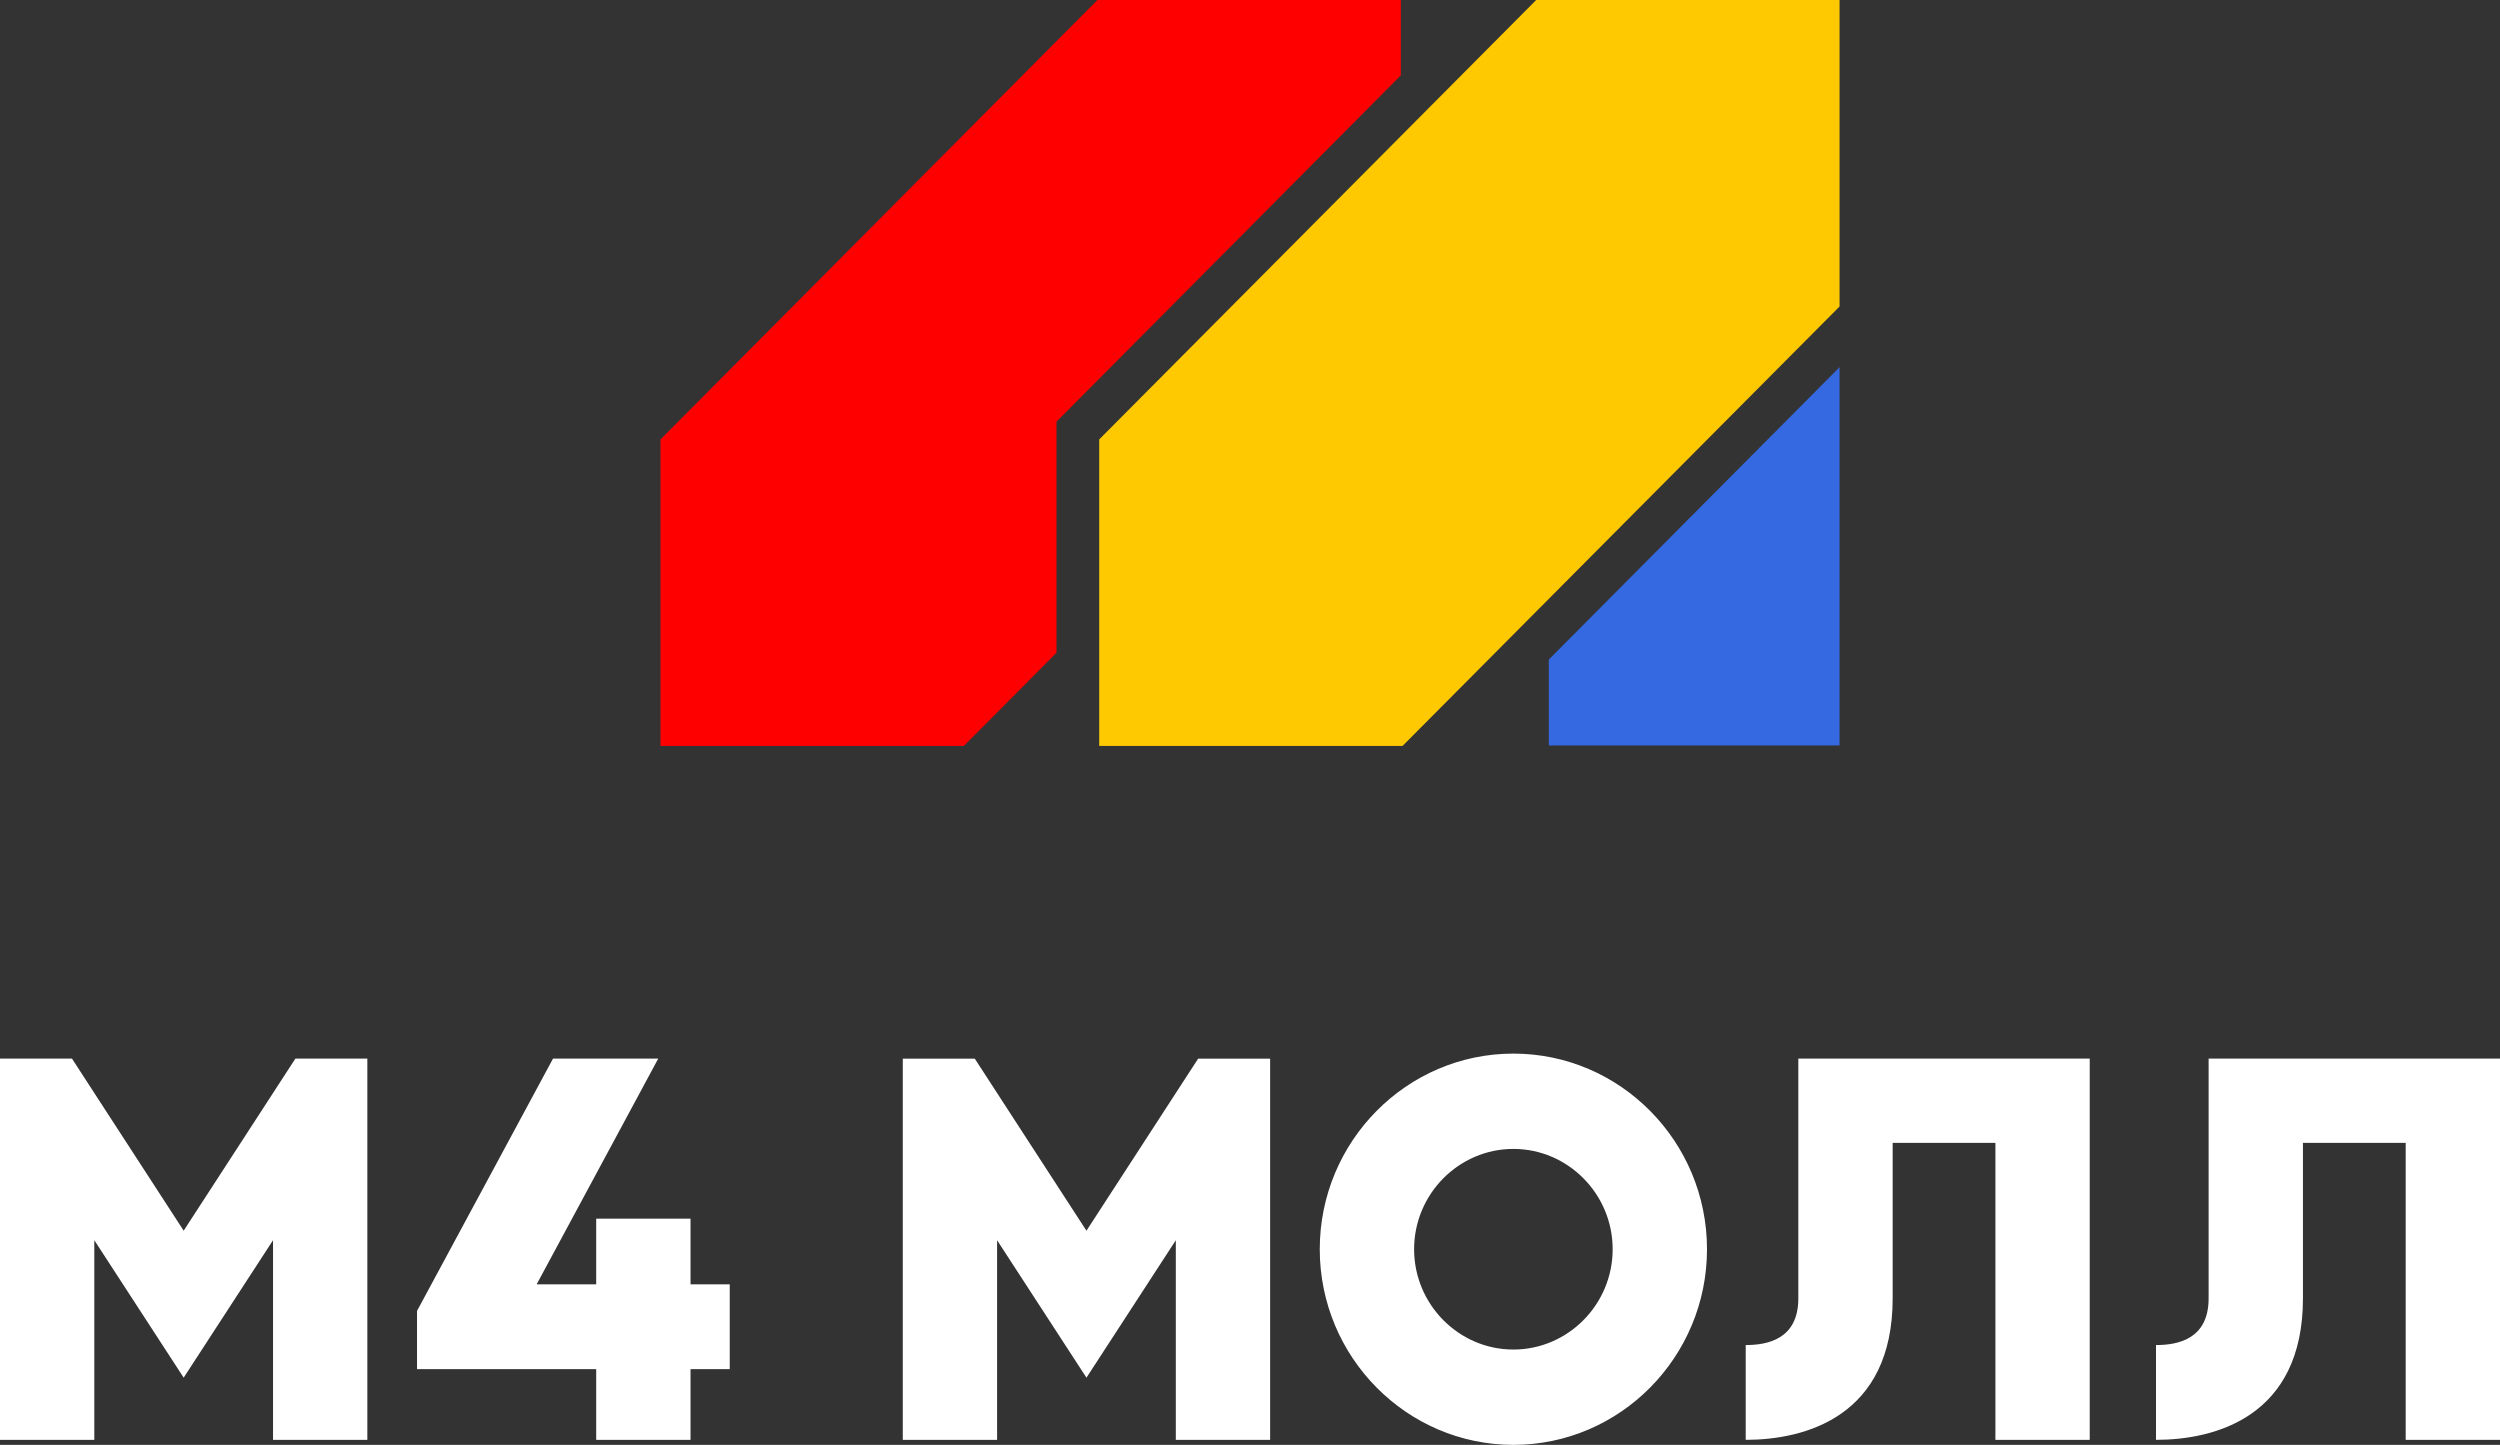
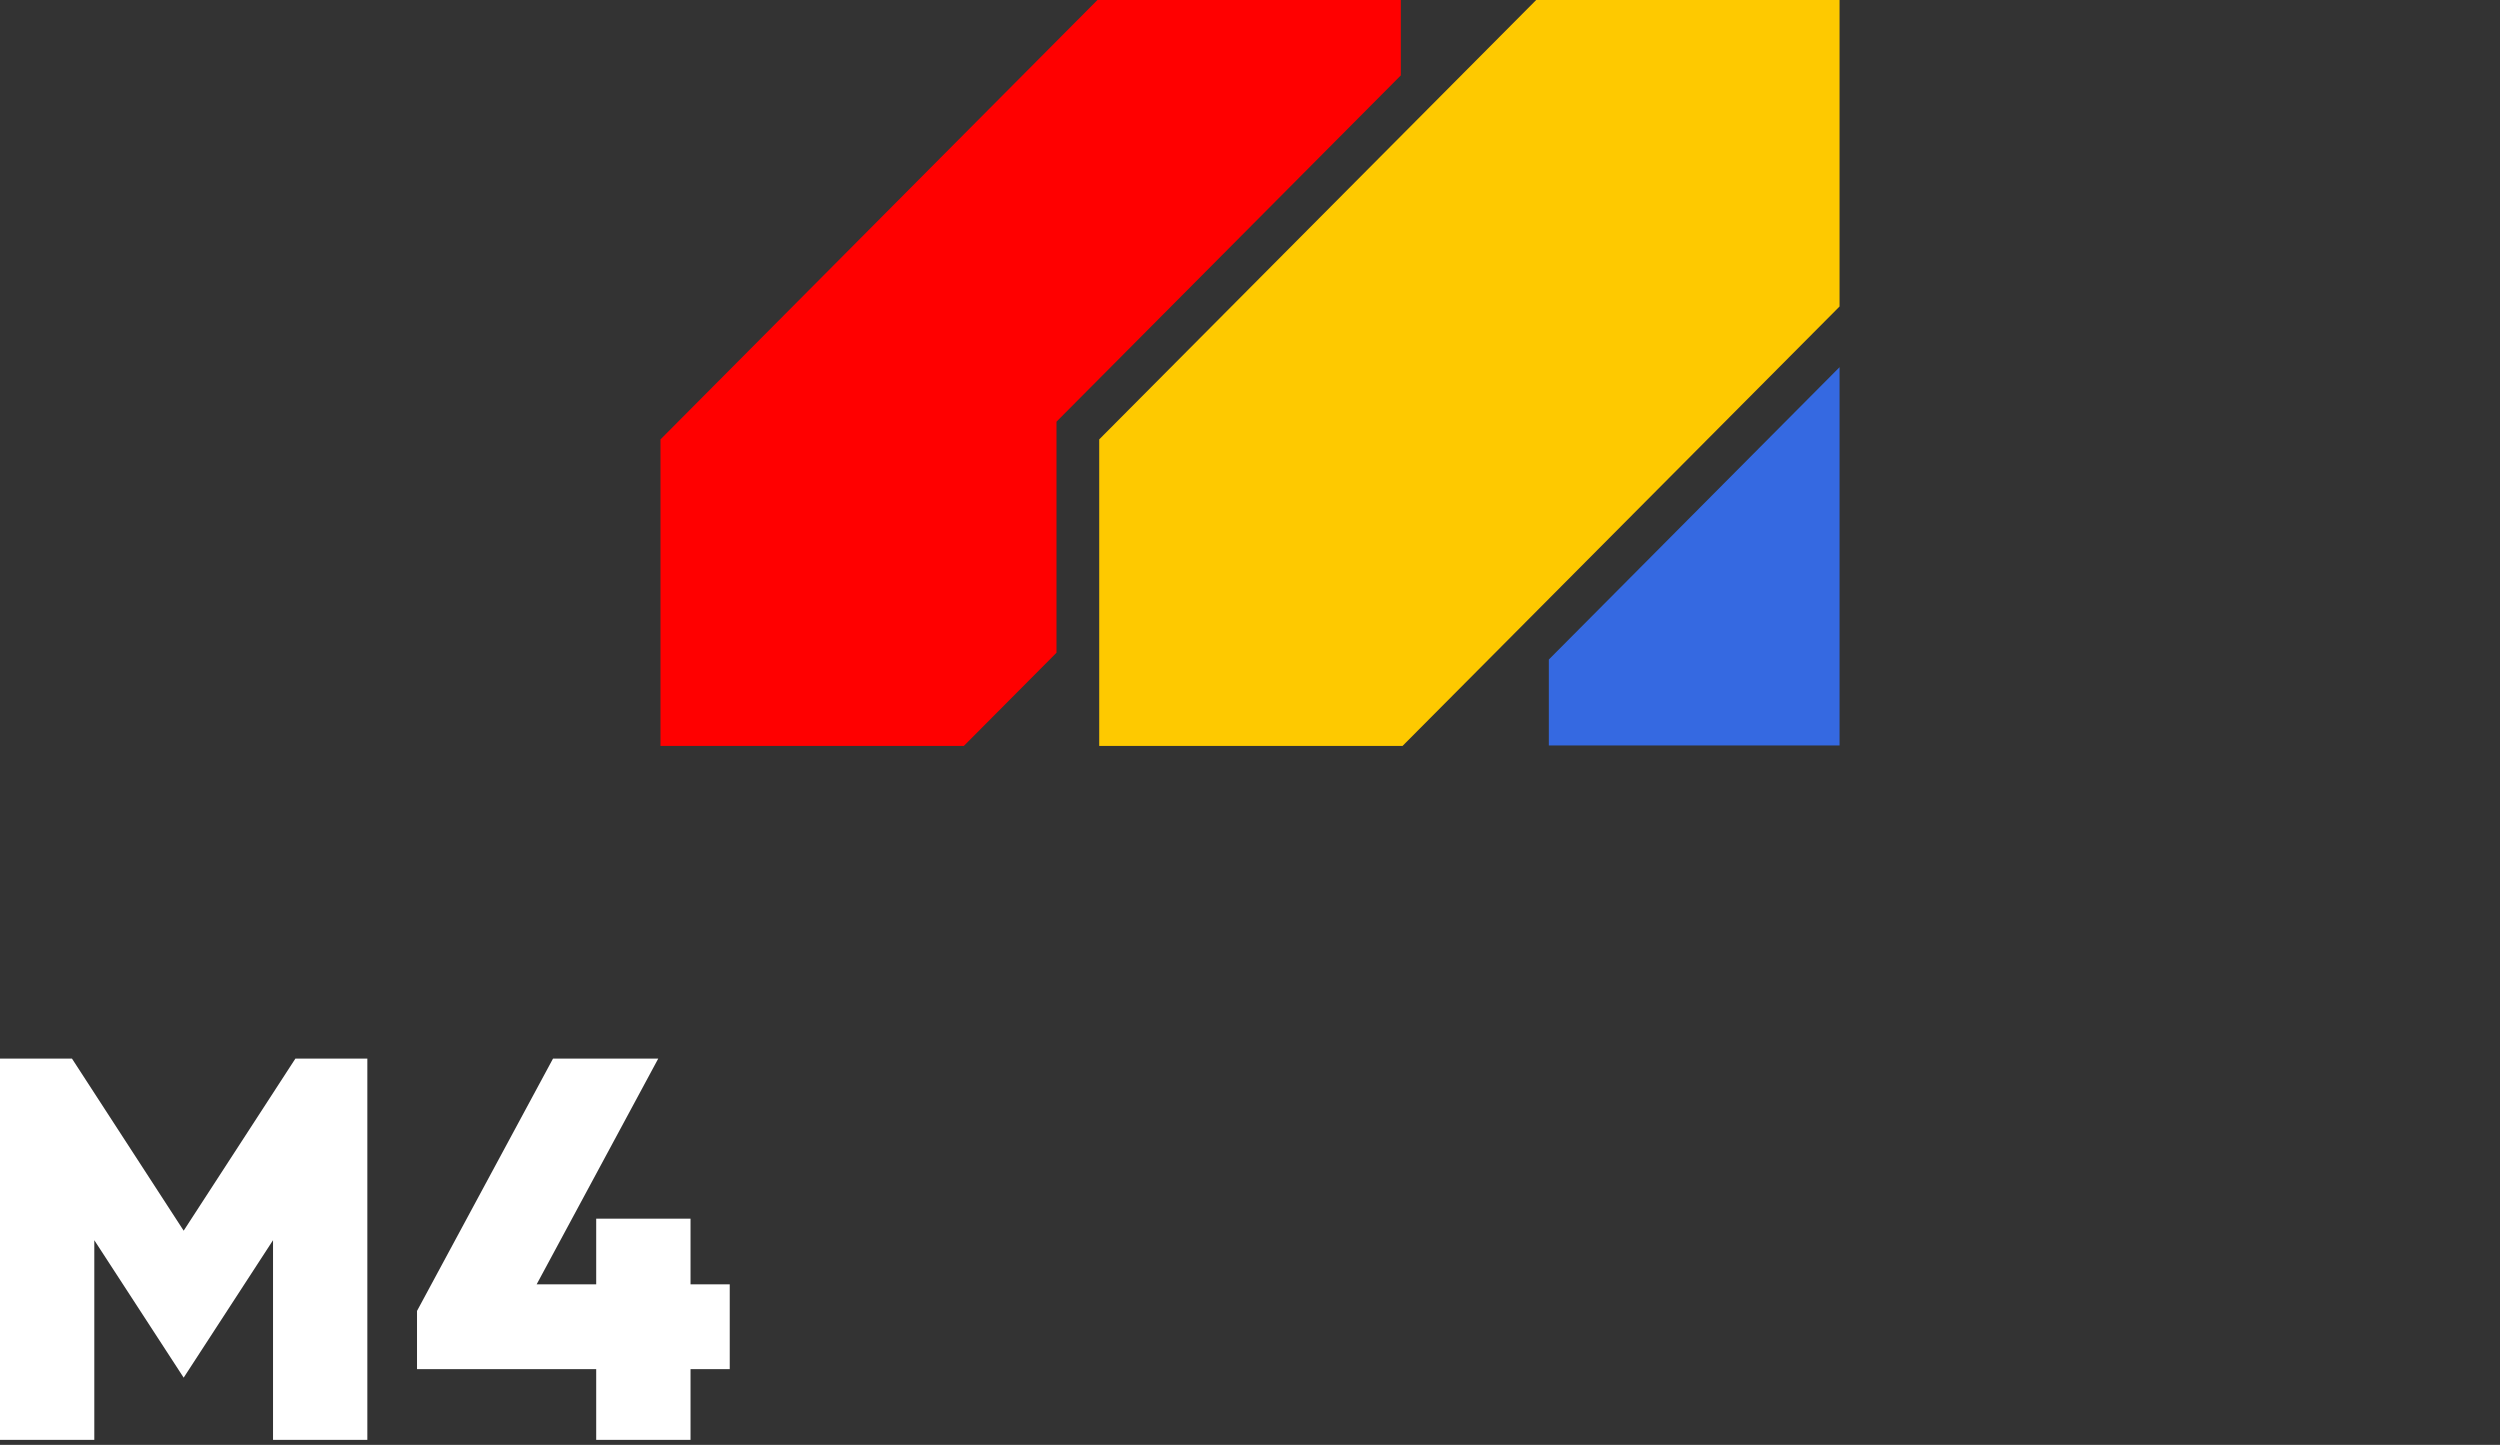
<svg xmlns="http://www.w3.org/2000/svg" width="263" height="152" viewBox="0 0 263 152" fill="none">
  <rect x="0" y="0" width="263" height="152" fill="#333333" stroke="none" />
-   <path d="M226.814 151.471C233.028 151.471 242.27 149.043 242.27 136.591V120.233H253.079V151.471H263V111.367H232.346V136.591C232.346 140.918 229.055 141.499 226.811 141.499V151.471H226.814ZM183.652 151.471C189.866 151.471 199.108 149.043 199.108 136.591V120.233H209.917V151.471H219.838V111.367H189.184V136.591C189.184 140.918 185.893 141.499 183.649 141.499V151.471H183.652ZM159.208 120.866C164.953 120.866 169.652 125.614 169.652 131.419C169.652 137.224 164.953 141.972 159.208 141.972C153.462 141.972 148.764 137.224 148.764 131.419C148.764 125.614 153.462 120.866 159.208 120.866ZM159.208 152C170.437 152 179.576 142.765 179.576 131.419C179.576 120.073 170.437 110.839 159.208 110.839C147.979 110.839 138.839 120.073 138.839 131.419C138.839 142.765 147.979 152 159.208 152ZM94.973 111.371V151.475H104.894V130.473L114.295 144.932L123.696 130.473V151.475H133.617V111.371H126.044L114.295 129.472L102.547 111.371H94.973Z" fill="white" />
  <path d="M0 111.367V151.471H9.921V130.47L19.322 144.929L28.723 130.47V151.471H38.644V111.367H31.074L19.322 129.468L7.573 111.367H0Z" fill="white" />
  <path d="M43.87 137.91V144.031H62.72V151.471H72.644V144.031H76.768V135.113H72.644V128.202H62.72V135.113H56.455L69.246 111.367H58.176L43.87 137.91Z" fill="white" />
  <path fill-rule="evenodd" clip-rule="evenodd" d="M193.521 38.629L162.937 69.383V78.42H193.521V38.629Z" fill="#3569E1" />
  <path fill-rule="evenodd" clip-rule="evenodd" d="M111.144 44.36L147.367 7.931V0H115.452L69.482 46.226V78.469H101.397L111.144 68.668V44.36Z" fill="#FF0000" />
  <path fill-rule="evenodd" clip-rule="evenodd" d="M193.521 32.243V0H161.607L115.637 46.226V78.469H147.551L193.521 32.243Z" fill="#FEC900" />
</svg>